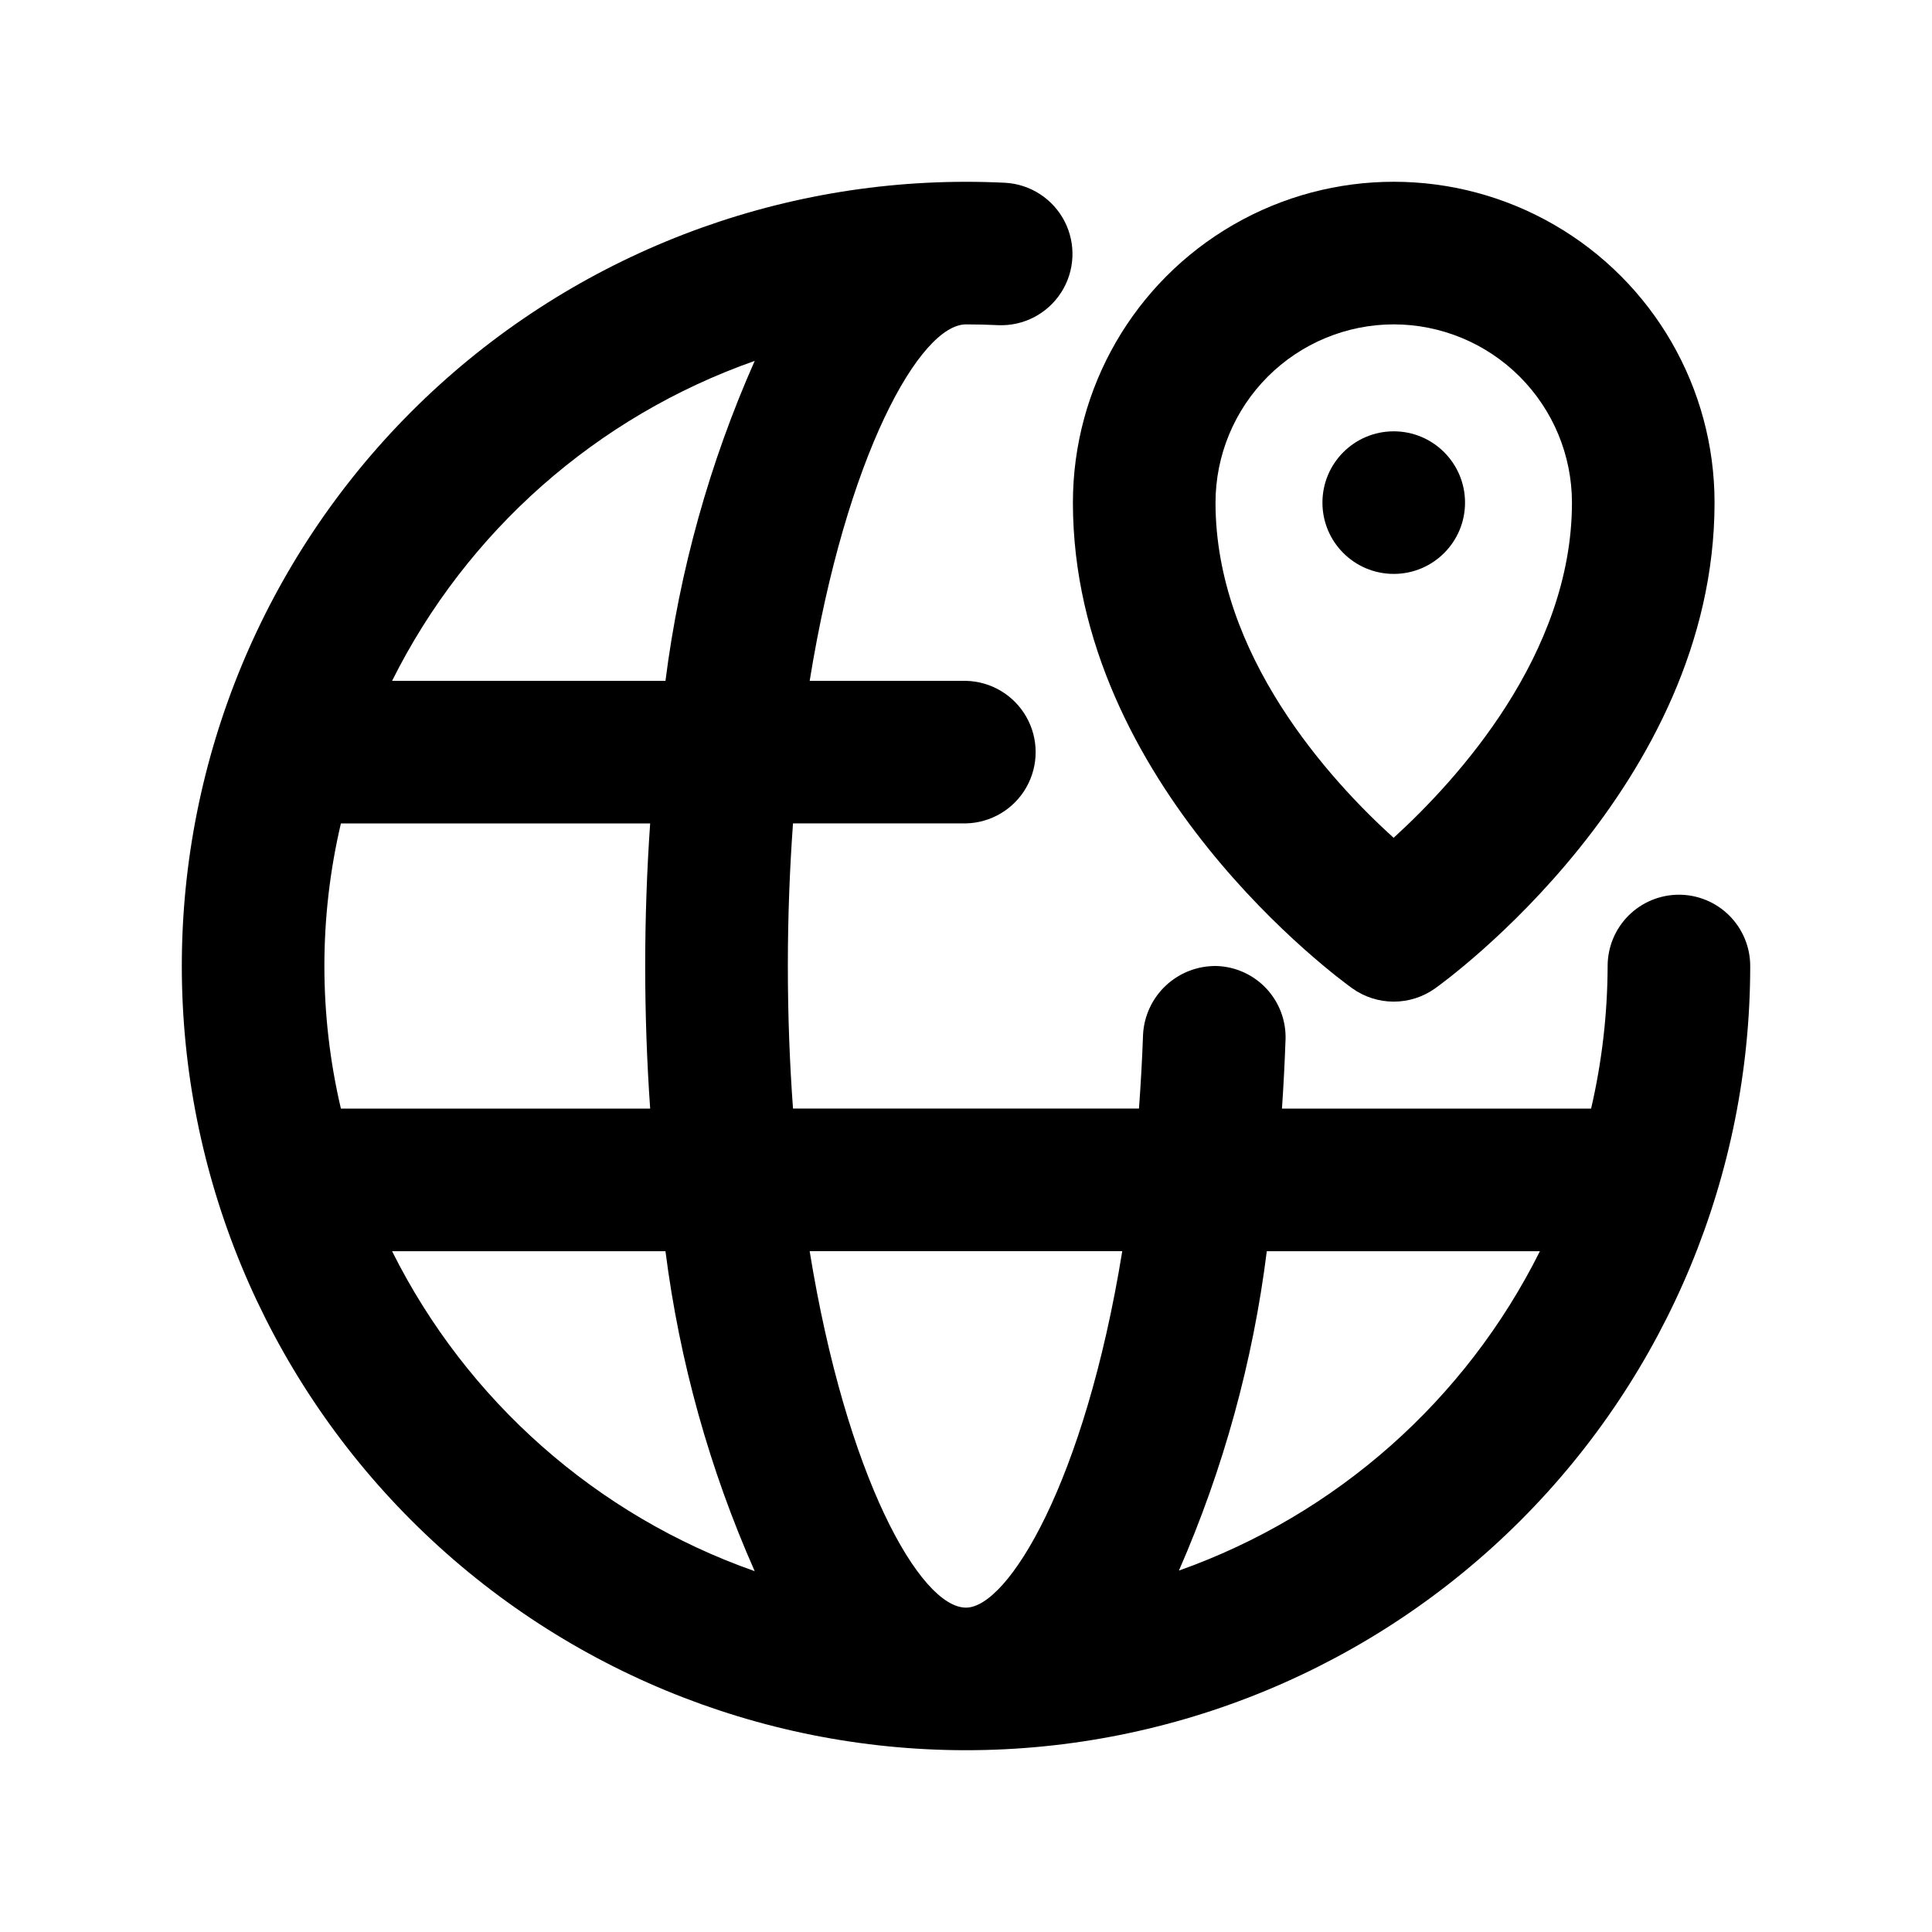
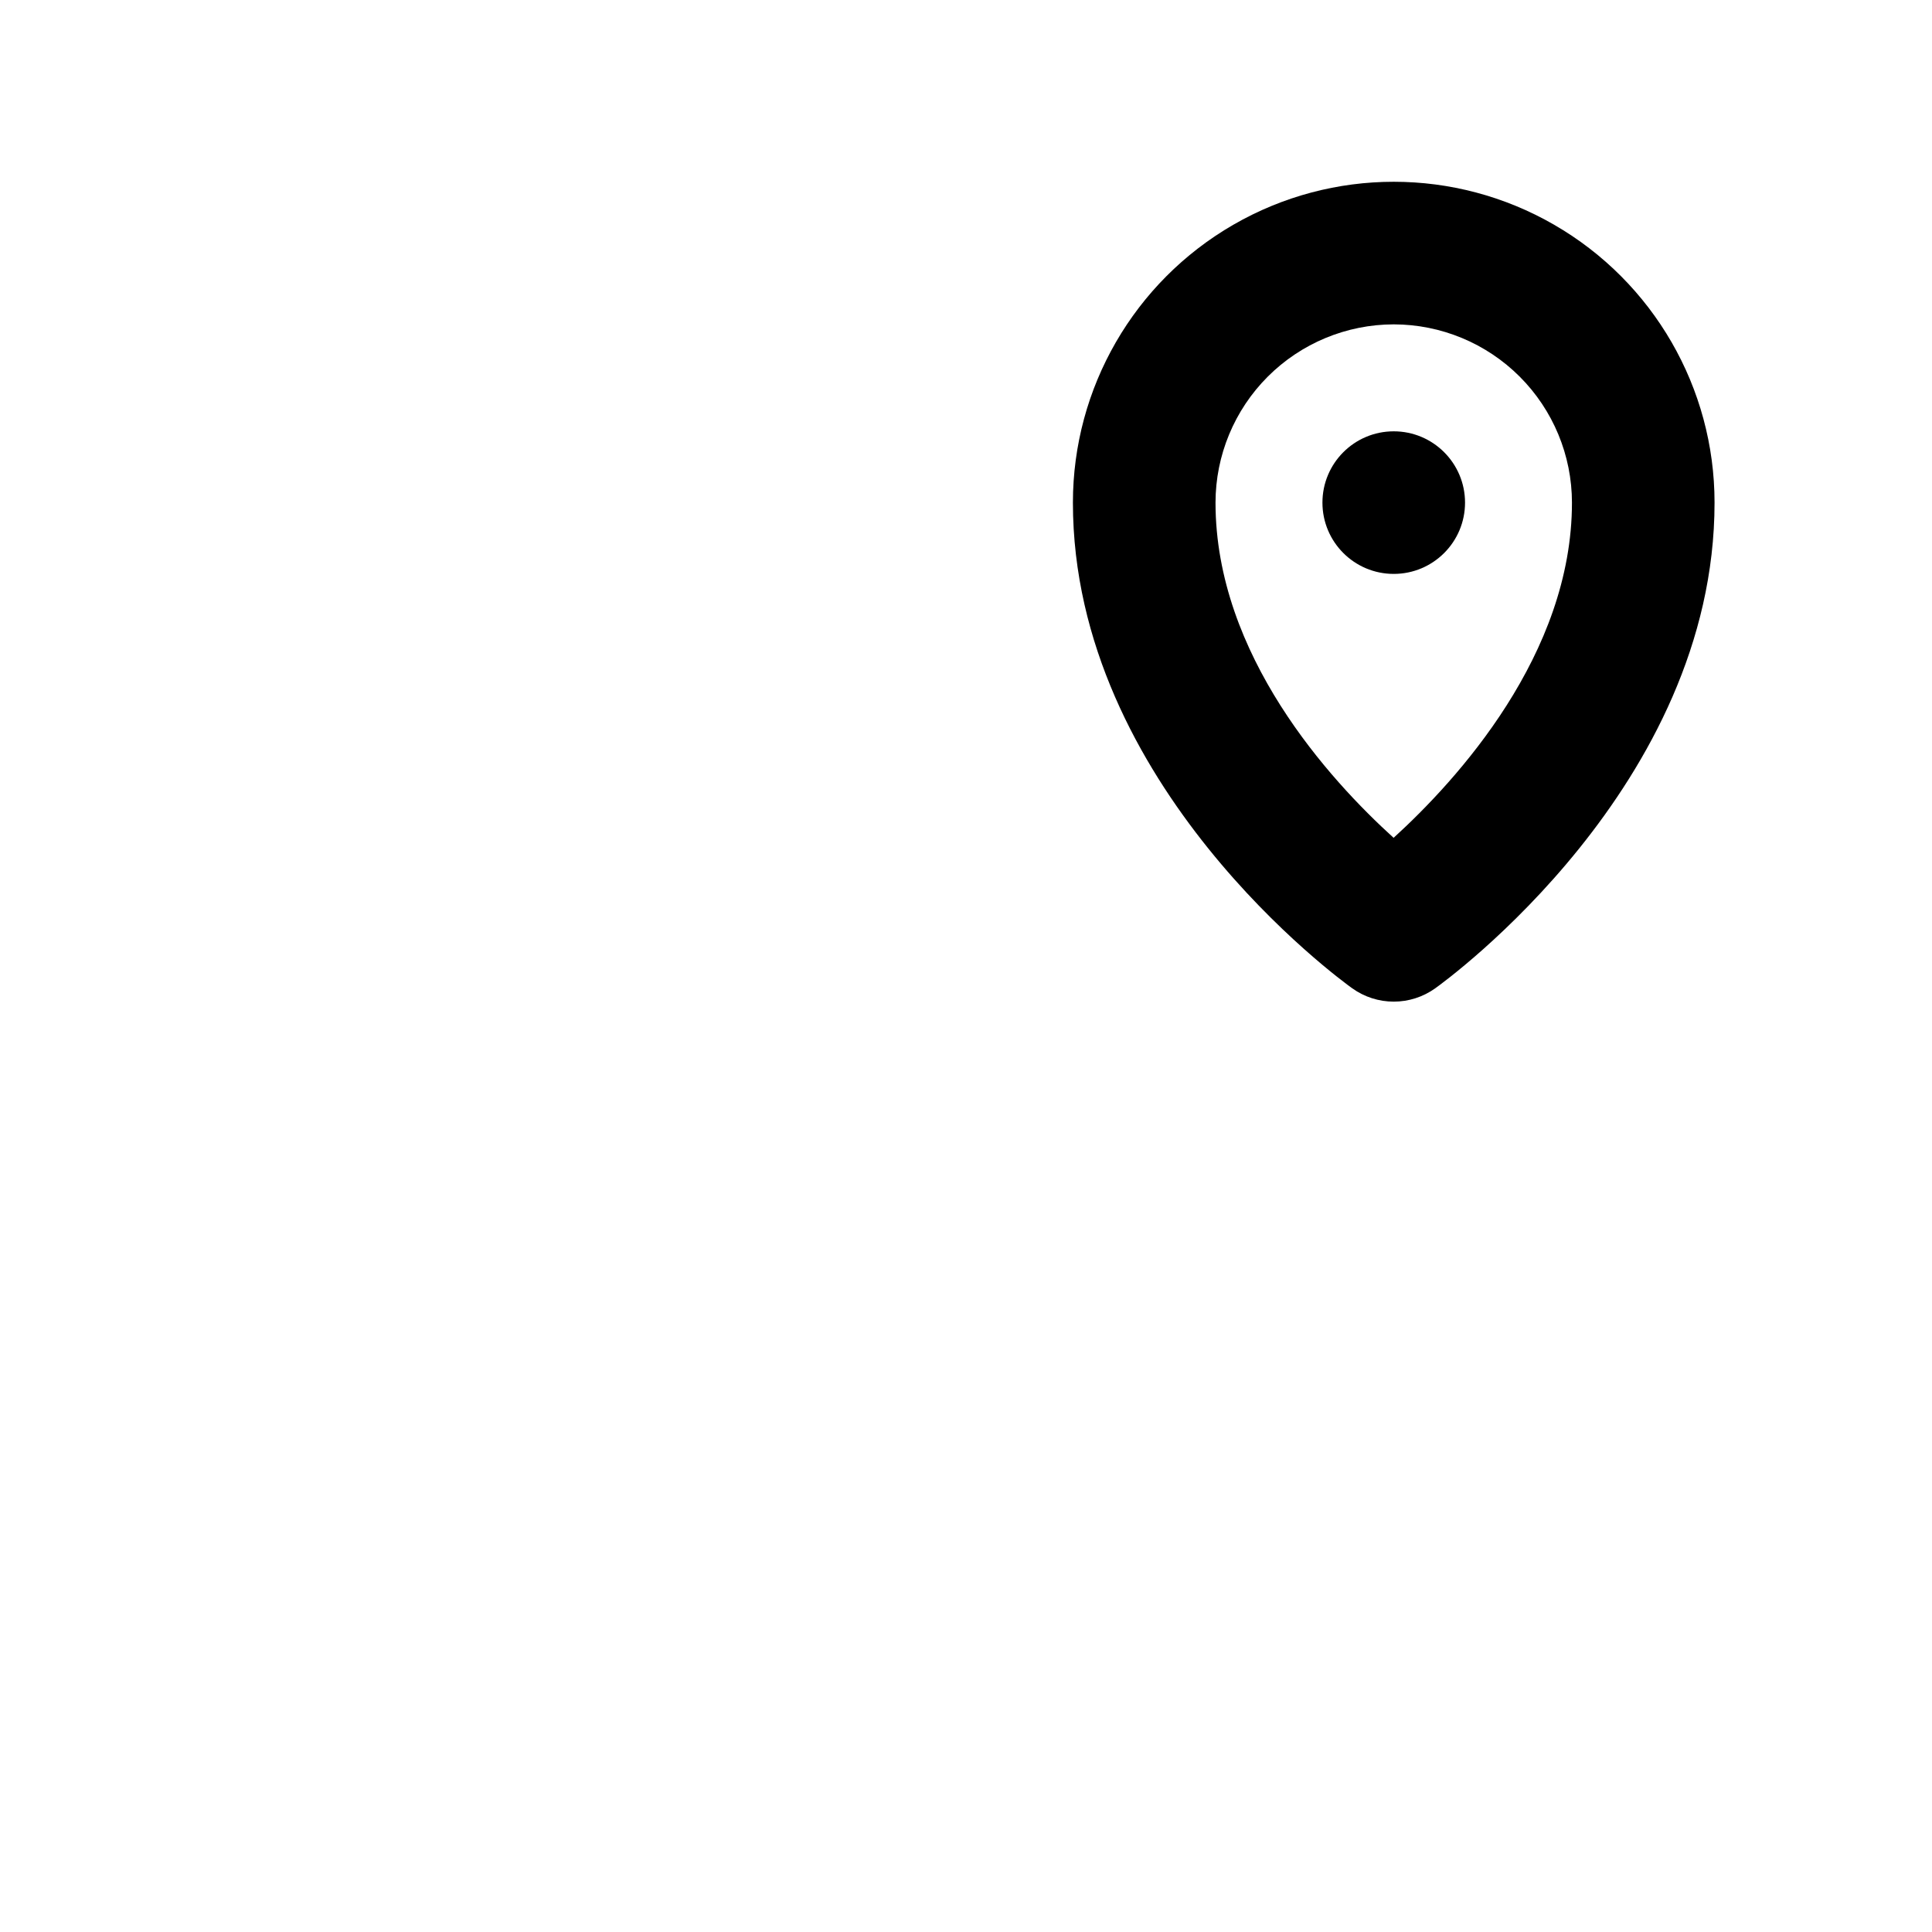
<svg xmlns="http://www.w3.org/2000/svg" fill="#000000" width="800px" height="800px" version="1.1" viewBox="144 144 512 512">
  <g>
-     <path d="m588.93 381.11c-5.008 0-9.816 1.992-13.359 5.535-3.543 3.543-5.531 8.348-5.531 13.359-0.039 12.719-1.508 25.395-4.379 37.785h-81.926c0.418-6.066 0.73-12.145 0.945-18.238h0.004c0.176-5.012-1.645-9.887-5.062-13.551-3.422-3.668-8.156-5.824-13.168-5.996-4.984-0.098-9.816 1.75-13.461 5.152-3.648 3.402-5.828 8.094-6.074 13.074-0.238 6.742-0.613 13.23-1.078 19.547h-91.684c-0.875-11.922-1.367-24.527-1.367-37.785 0-13.262 0.504-25.867 1.367-37.785h45.848c6.644-0.152 12.719-3.785 15.996-9.566s3.277-12.859 0-18.641-9.352-9.414-15.996-9.57h-41.43c9.688-59.816 29.25-94.465 41.43-94.465 2.863 0 5.703 0.07 8.531 0.207h-0.004c6.715 0.285 13.074-3.023 16.699-8.68 3.629-5.66 3.977-12.816 0.914-18.801-3.059-5.981-9.07-9.887-15.777-10.258-3.43-0.168-6.887-0.254-10.363-0.254-55.121 0-107.98 21.898-146.95 60.871s-60.871 91.832-60.871 146.95c0 55.117 21.898 107.98 60.871 146.95 38.973 38.977 91.832 60.871 146.95 60.871 55.117 0 107.98-21.895 146.95-60.871 38.977-38.973 60.871-91.832 60.871-146.95 0-5.012-1.992-9.816-5.535-13.359-3.543-3.543-8.348-5.535-13.359-5.535zm-147.52 94.465c-9.969 61.465-30.328 94.465-41.41 94.465-12.176 0-31.738-34.648-41.43-94.465zm-125.11-37.785h-81.957c-5.836-24.852-5.836-50.719 0-75.574h81.957c-0.871 12.484-1.316 25.145-1.316 37.785 0 12.645 0.445 25.305 1.316 37.789zm27.711-198.15h-0.004c-11.949 26.969-19.918 55.531-23.652 84.793h-72.449c19.805-39.672 54.27-70.082 96.098-84.793zm-96.105 235.94h72.449c3.734 29.262 11.699 57.824 23.648 84.797-41.828-14.711-76.293-45.125-96.098-84.797zm208.52 84.641c11.793-26.945 19.637-55.453 23.289-84.641h72.379c-19.73 39.531-54.027 69.871-95.668 84.641z" />
    <path d="m502.37 405.92c3.207 2.293 7.047 3.523 10.984 3.523s7.777-1.23 10.984-3.523c3.023-2.156 74.035-53.742 74.035-128.73 0-30.375-16.207-58.441-42.512-73.629-26.305-15.188-58.711-15.188-85.016 0-26.305 15.188-42.512 43.254-42.512 73.629 0 74.988 71.016 126.57 74.035 128.73zm10.984-175.96c12.523 0.016 24.527 4.996 33.383 13.852s13.836 20.859 13.848 33.383c0 40.211-30.406 73.477-47.266 88.836-16.879-15.297-47.195-48.402-47.195-88.836 0.012-12.523 4.992-24.527 13.848-33.383 8.855-8.855 20.859-13.836 33.383-13.852z" />
    <path d="m532.25 277.2c0 10.434-8.461 18.891-18.895 18.891-10.434 0-18.895-8.457-18.895-18.891 0-10.434 8.461-18.895 18.895-18.895 10.434 0 18.895 8.461 18.895 18.895" />
  </g>
</svg>